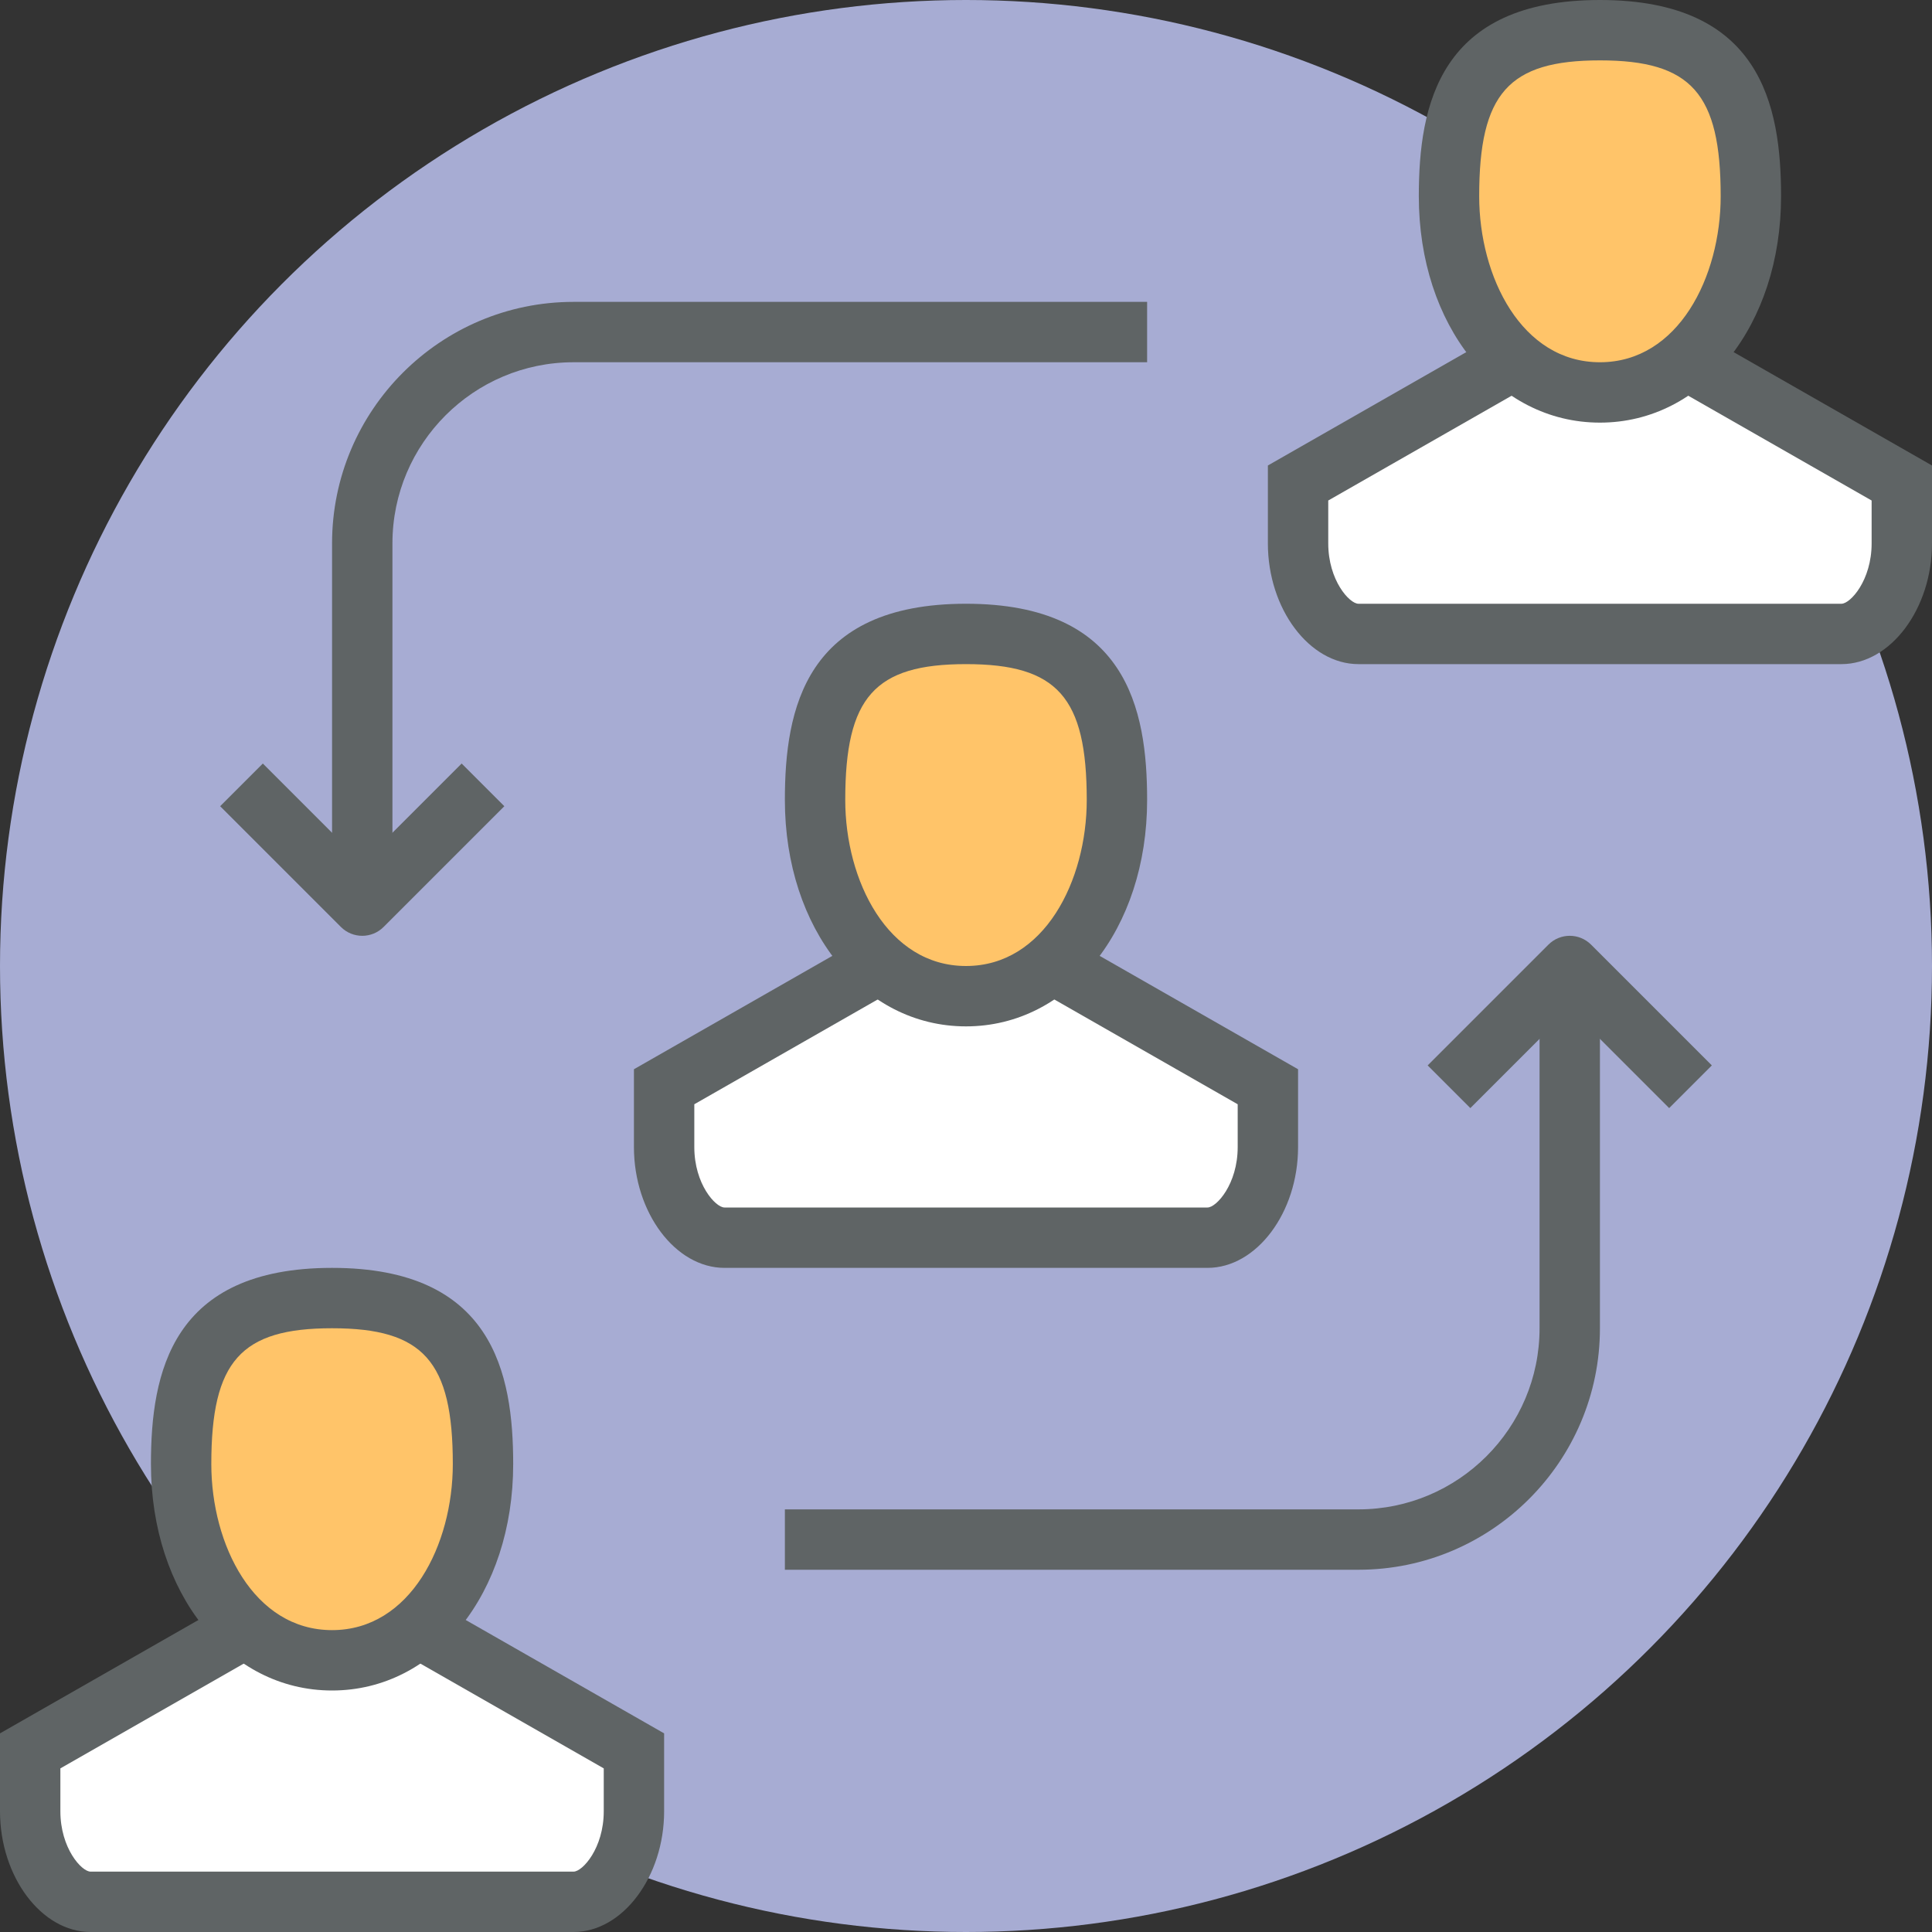
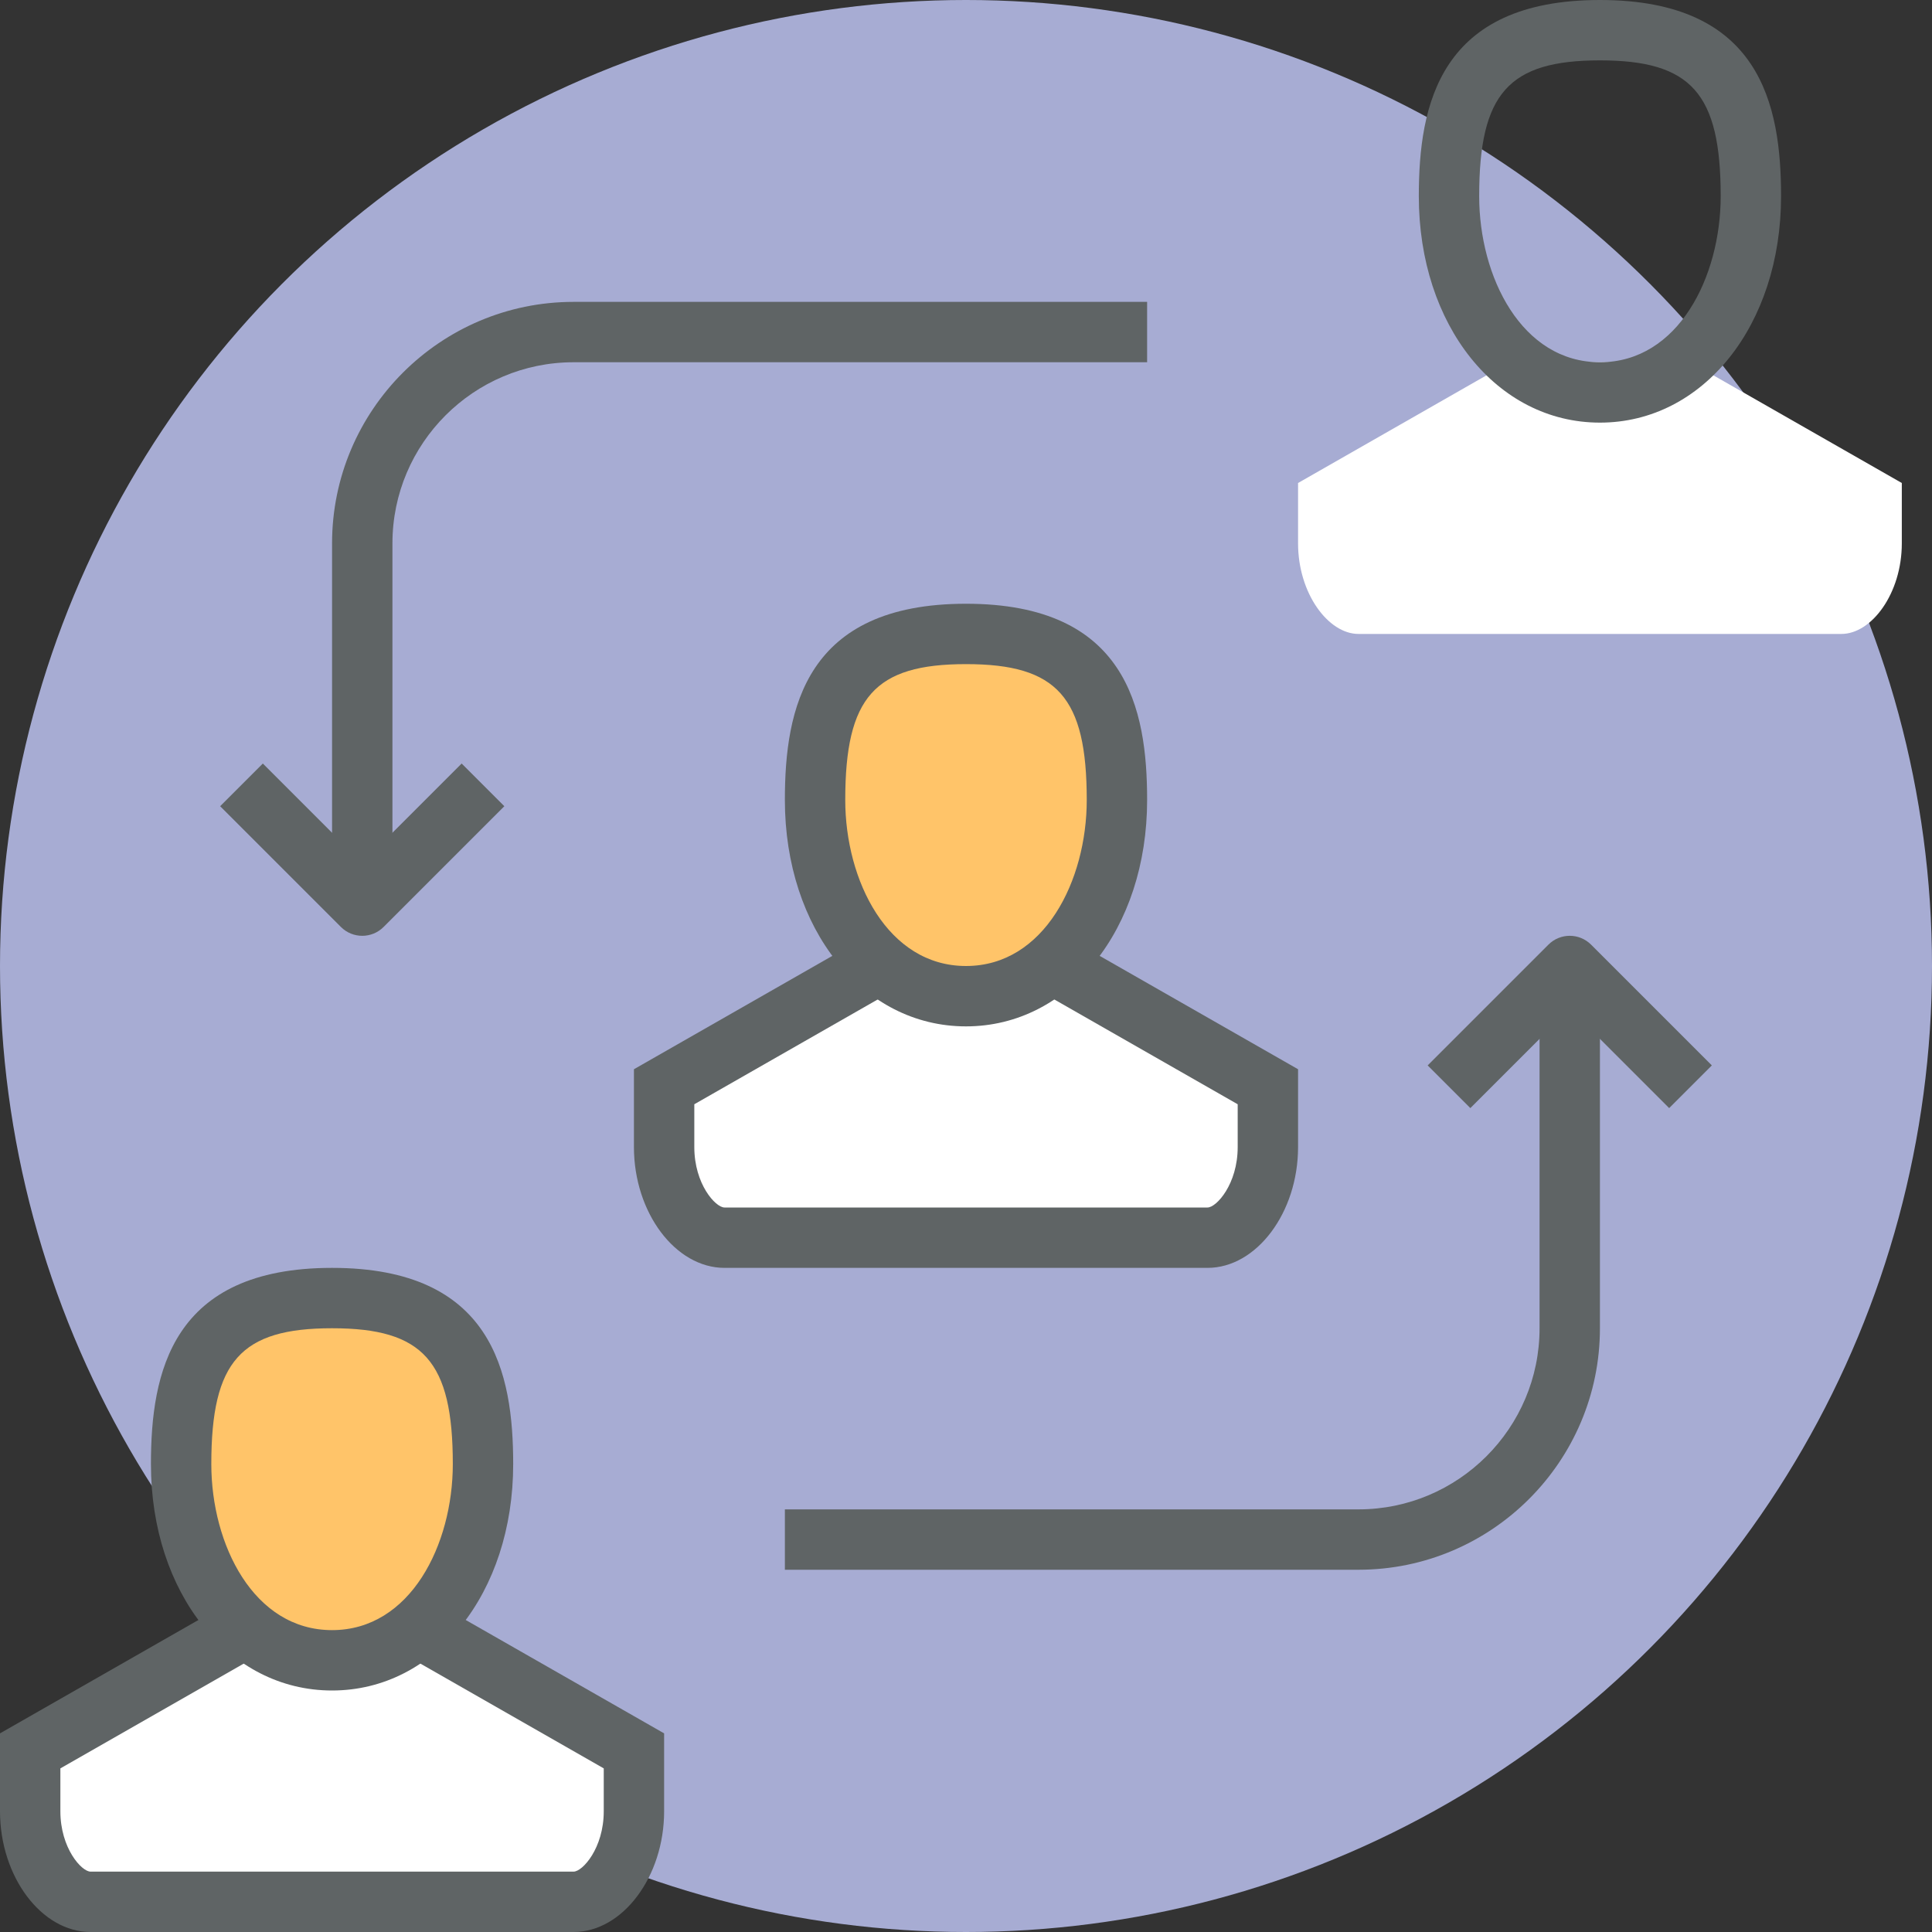
<svg xmlns="http://www.w3.org/2000/svg" version="1.1" id="Calque_1" x="0px" y="0px" width="64px" height="64px" viewBox="0 0 64 64" enable-background="new 0 0 64 64" xml:space="preserve">
  <rect x="0" y="0" width="64" height="64" fill="#333333" stroke="none" />
  <g>
    <g>
      <circle fill="#A7ACD3" cx="32" cy="32" r="32" />
    </g>
    <g>
      <g>
        <path fill="#5F6465" d="M12,31c-0.256,0-0.512-0.098-0.707-0.293l-4-4l1.414-1.414L12,28.586l3.293-3.293l1.414,1.414l-4,4     C12.512,30.902,12.256,31,12,31z" />
      </g>
      <g>
        <path fill="#5F6465" d="M13,30h-2V18c0-4.411,3.589-8,8-8h19v2H19c-3.309,0-6,2.691-6,6V30z" />
      </g>
    </g>
    <g>
      <g>
        <path fill="#5F6465" d="M55.293,36.707L52,33.414l-3.293,3.293l-1.414-1.414l4-4c0.391-0.391,1.023-0.391,1.414,0l4,4     L55.293,36.707z" />
      </g>
      <g>
        <path fill="#5F6465" d="M45,52H26v-2h19c3.309,0,6-2.691,6-6V32h2v12C53,48.411,49.41,52,45,52z" />
      </g>
    </g>
    <g>
      <g>
        <path fill="#FFFFFF" d="M29,32l-7,4c0,0,0,0.344,0,2c0,1.657,1,3,2,3h16c1,0,2-1.343,2-3c0-1.656,0-2,0-2l-7-4H29z" />
      </g>
      <g>
        <path fill="#FFC469" d="M27,26.5c0,3.5,1.963,6.5,5,6.5s5-3,5-6.5S36,21,32,21S27,23,27,26.5z" />
      </g>
      <g>
-         <path fill="#5F6465" d="M32,34c-3.42,0-6-3.225-6-7.5c0-3.026,0.682-6.5,6-6.5c5.318,0,6,3.474,6,6.5C38,30.775,35.42,34,32,34z      M32,22c-3.028,0-4,1.094-4,4.5c0,2.666,1.402,5.5,4,5.5c2.598,0,4-2.834,4-5.5C36,23.094,35.027,22,32,22z" />
+         <path fill="#5F6465" d="M32,34c-3.42,0-6-3.225-6-7.5c0-3.026,0.682-6.5,6-6.5c5.318,0,6,3.474,6,6.5C38,30.775,35.42,34,32,34M32,22c-3.028,0-4,1.094-4,4.5c0,2.666,1.402,5.5,4,5.5c2.598,0,4-2.834,4-5.5C36,23.094,35.027,22,32,22z" />
      </g>
      <g>
        <path fill="#5F6465" d="M40,42H24c-1.626,0-3-1.832-3-4v-2.58l7.504-4.288l0.992,1.736L23,36.58V38c0,1.224,0.703,2,1,2h16     c0.297,0,1-0.776,1-2v-1.42l-6.496-3.712l0.992-1.736L43,35.42V38C43,40.168,41.625,42,40,42z" />
      </g>
    </g>
    <g>
      <g>
        <path fill="#FFFFFF" d="M8,54l-7,4c0,0,0,0.344,0,2c0,1.657,1,3,2,3h16c1,0,2-1.343,2-3c0-1.656,0-2,0-2l-7-4H8z" />
      </g>
      <g>
        <path fill="#FFC469" d="M6,48.5C6,52,7.963,55,11,55s5-3,5-6.5S15,43,11,43S6,45,6,48.5z" />
      </g>
      <g>
        <path fill="#5F6465" d="M11,56c-3.42,0-6-3.225-6-7.5c0-3.026,0.682-6.5,6-6.5s6,3.474,6,6.5C17,52.775,14.42,56,11,56z M11,44     c-3.028,0-4,1.094-4,4.5c0,2.666,1.402,5.5,4,5.5s4-2.834,4-5.5C15,45.094,14.028,44,11,44z" />
      </g>
      <g>
        <path fill="#5F6465" d="M19,64H3c-1.626,0-3-1.832-3-4v-2.58l7.504-4.288l0.992,1.736L2,58.58V60c0,1.224,0.703,2,1,2h16     c0.297,0,1-0.776,1-2v-1.42l-6.496-3.712l0.992-1.736L22,57.42V60C22,62.168,20.626,64,19,64z" />
      </g>
    </g>
    <g>
      <g>
        <path fill="#FFFFFF" d="M50,12l-7,4c0,0,0,0.344,0,2c0,1.657,1,3,2,3h16c1,0,2-1.343,2-3c0-1.656,0-2,0-2l-7-4H50z" />
      </g>
      <g>
-         <path fill="#FFC469" d="M48,6.5c0,3.5,1.963,6.5,5,6.5s5-3,5-6.5S57,1,53,1S48,3,48,6.5z" />
-       </g>
+         </g>
      <g>
        <path fill="#5F6465" d="M53,14c-3.422,0-6-3.225-6-7.5C47,3.474,47.682,0,53,0s6,3.474,6,6.5C59,10.775,56.42,14,53,14z M53,2     c-3.029,0-4,1.094-4,4.5c0,2.666,1.402,5.5,4,5.5s4-2.834,4-5.5C57,3.094,56.027,2,53,2z" />
      </g>
      <g>
-         <path fill="#5F6465" d="M61,22H45c-1.627,0-3-1.832-3-4v-2.58l7.504-4.288l0.992,1.736L44,16.58V18c0,1.224,0.703,2,1,2h16     c0.297,0,1-0.776,1-2v-1.42l-6.496-3.712l0.992-1.736L64,15.42V18C64,20.168,62.625,22,61,22z" />
-       </g>
+         </g>
    </g>
  </g>
</svg>